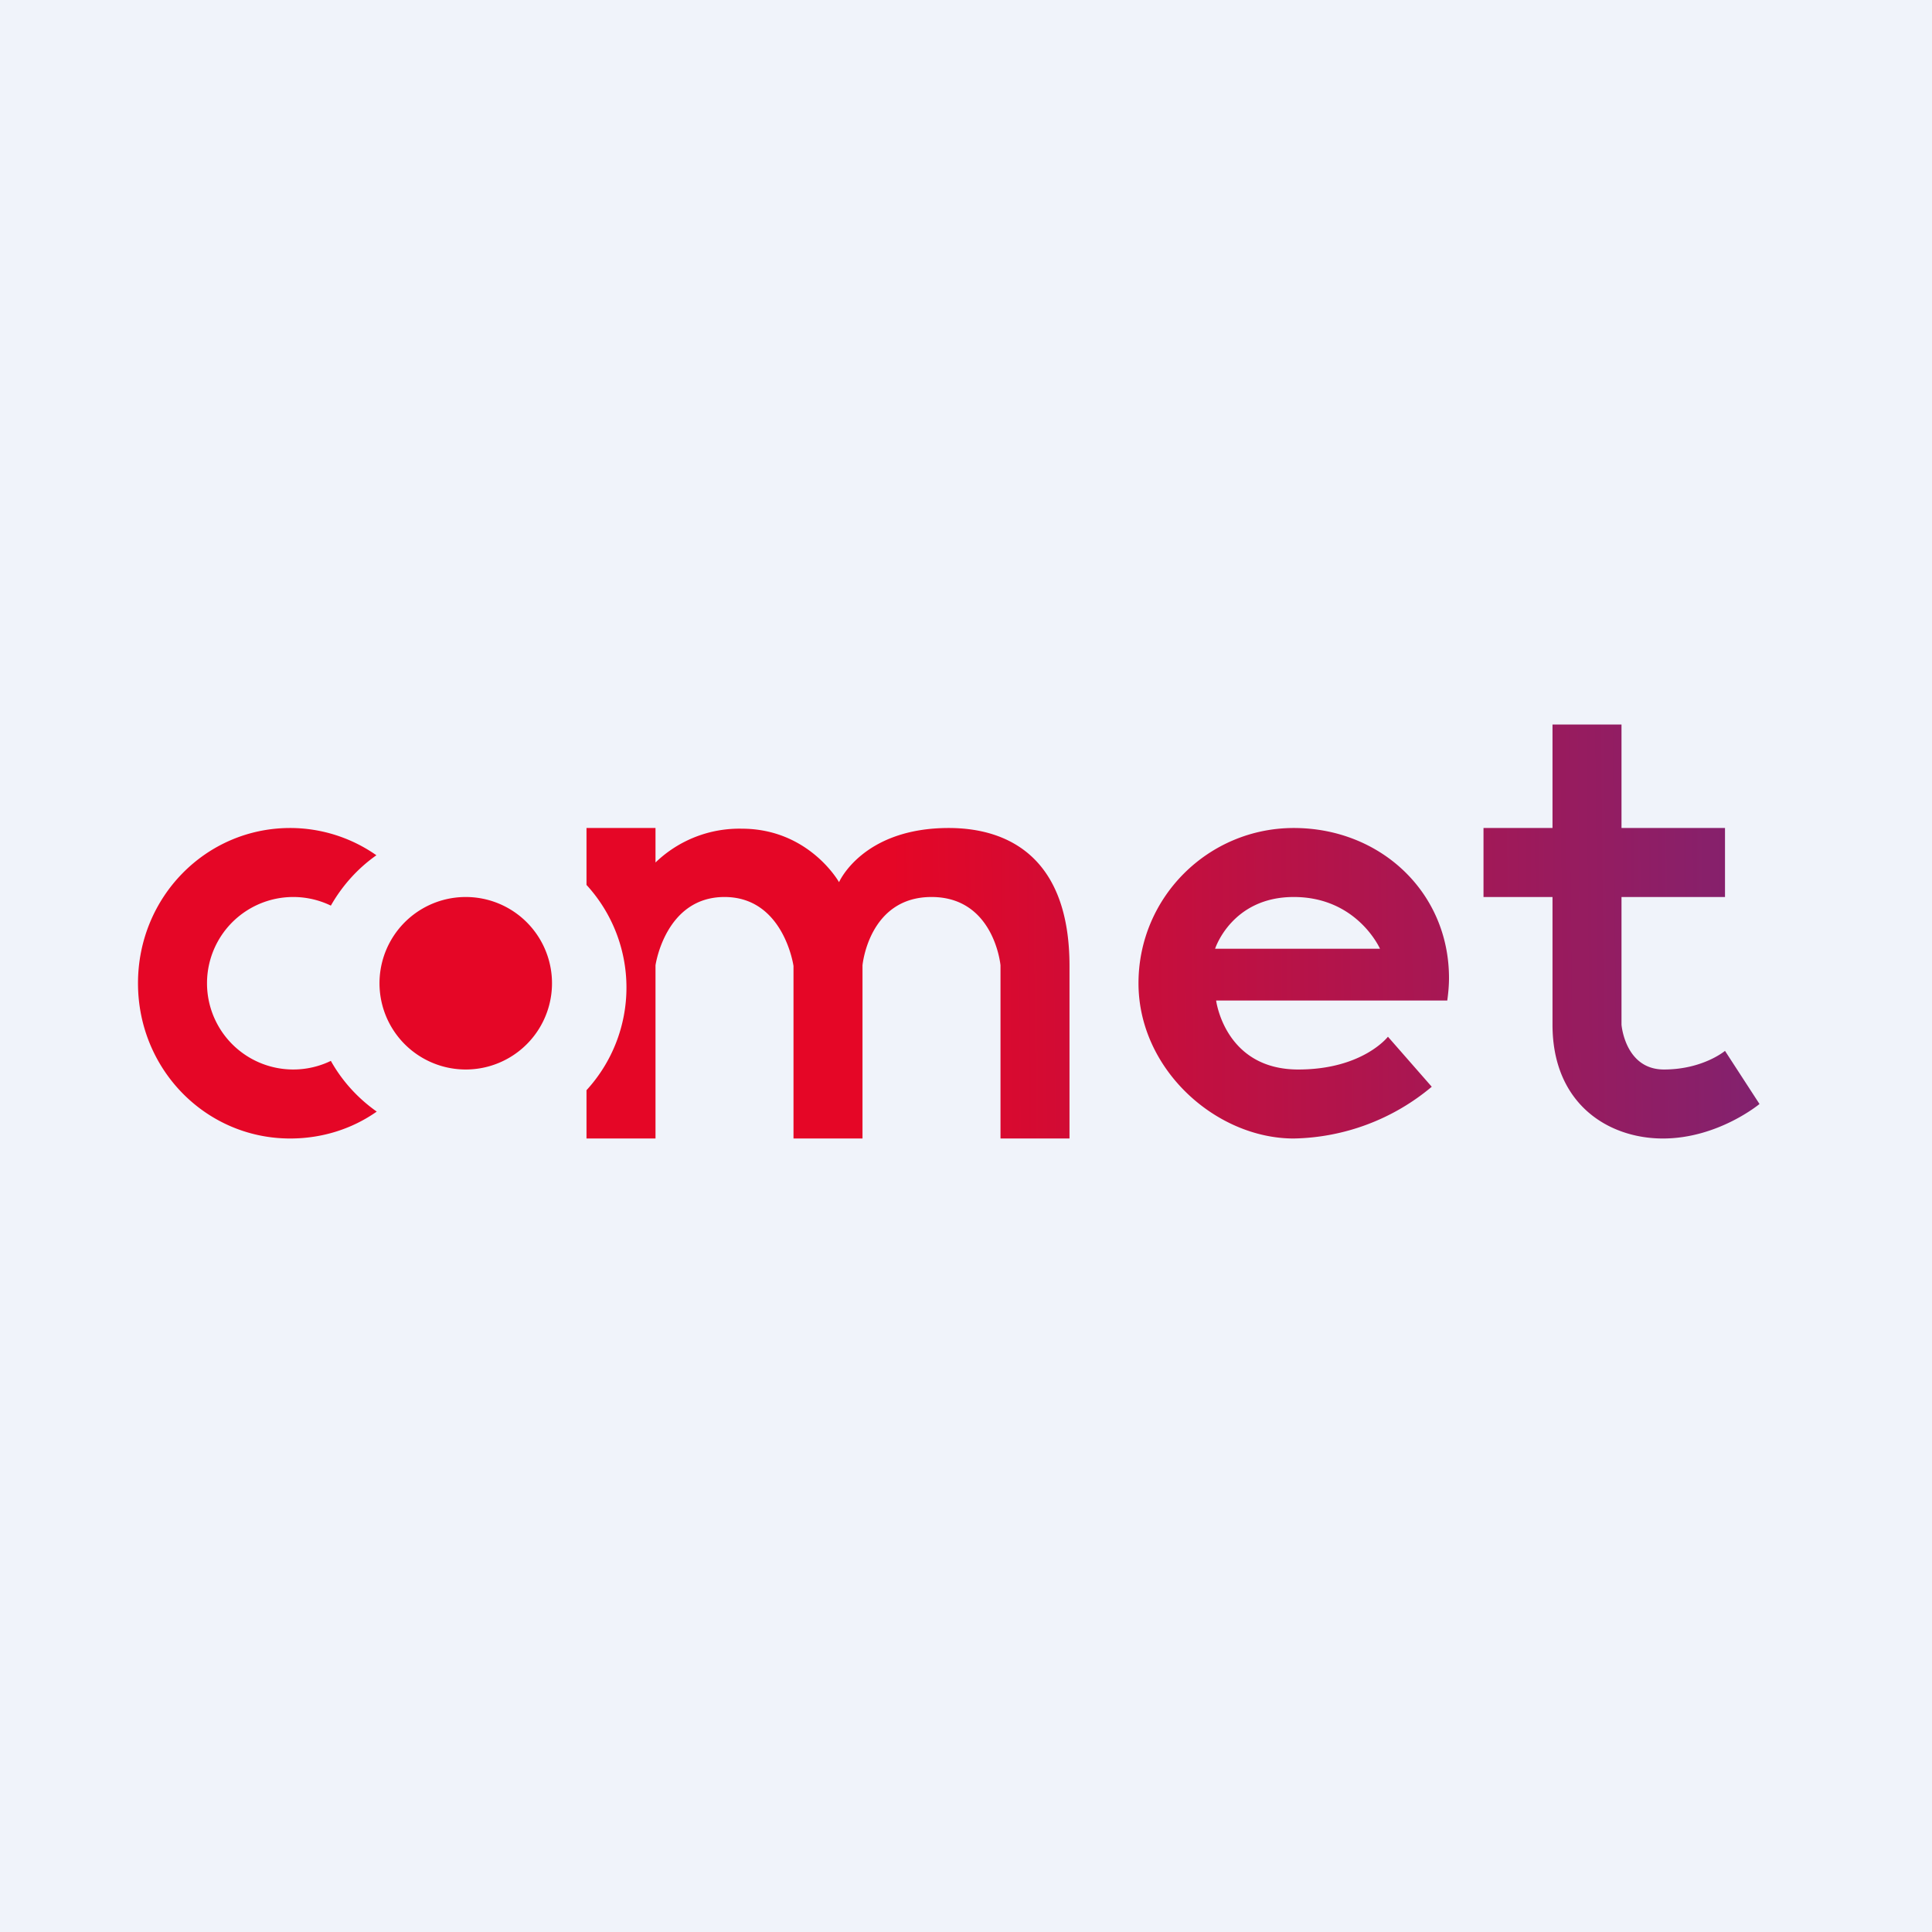
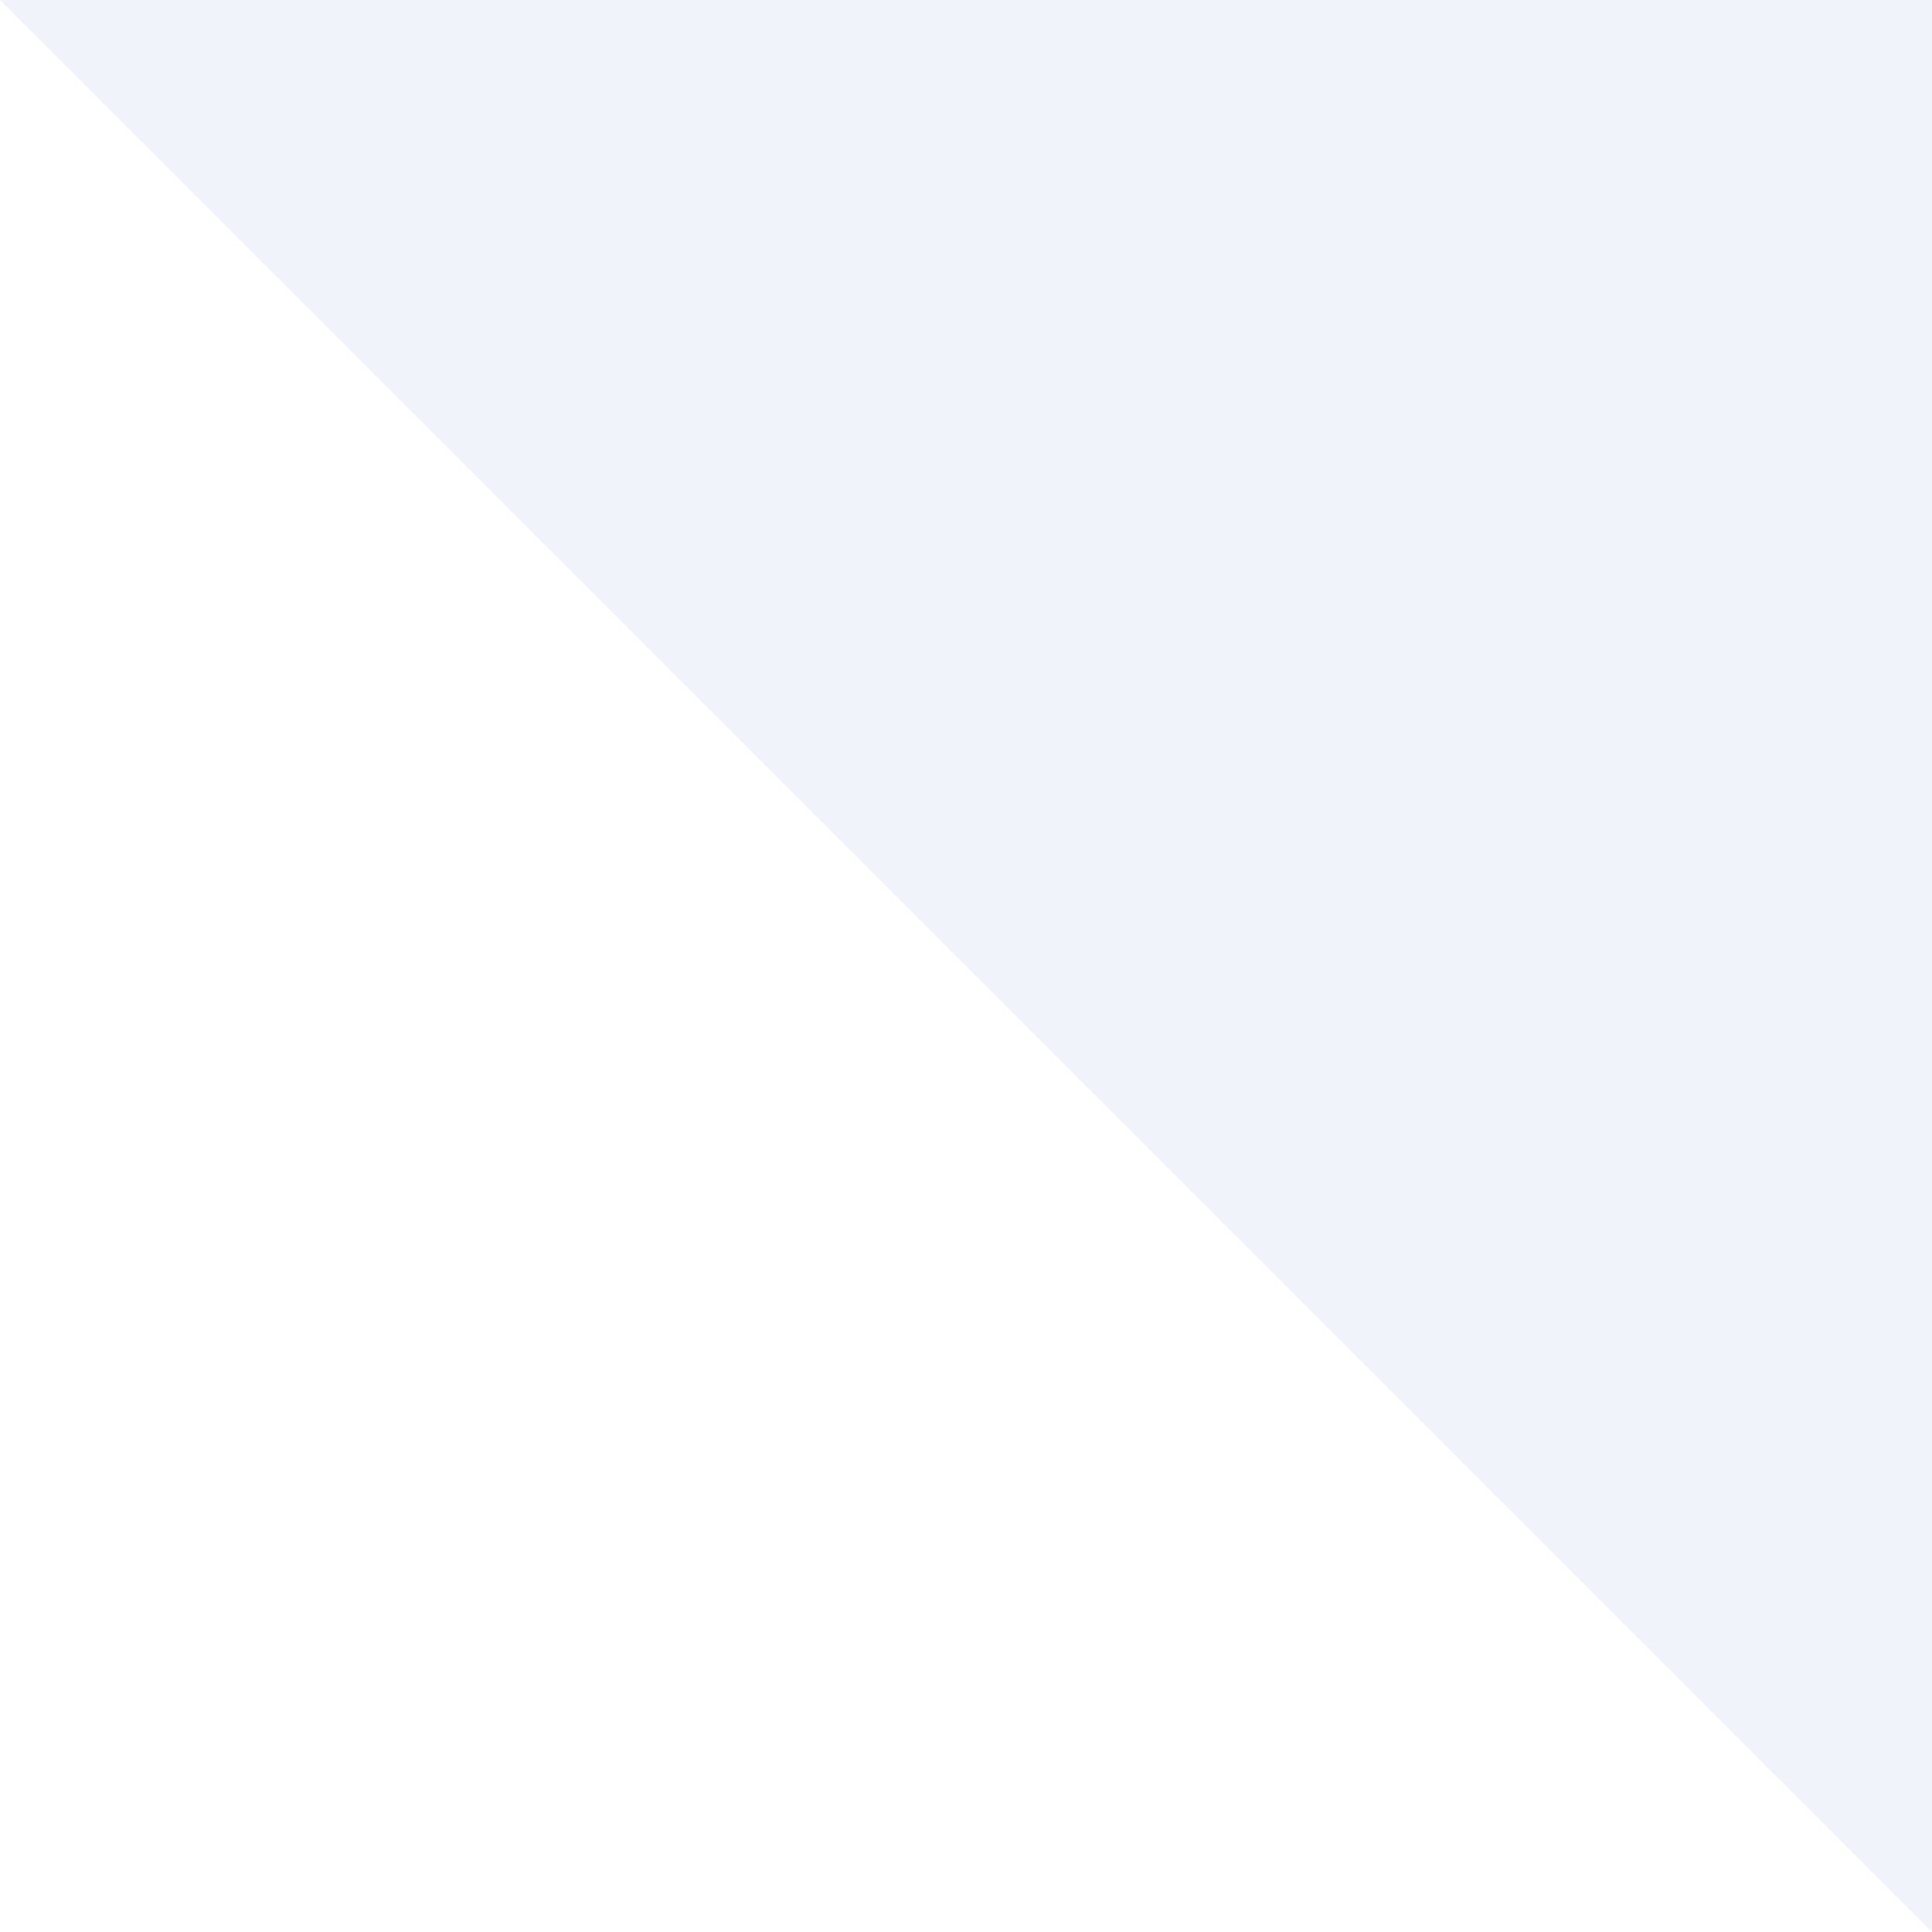
<svg xmlns="http://www.w3.org/2000/svg" width="56" height="56" viewBox="0 0 56 56">
-   <path fill="#F0F3FA" d="M0 0h56v56H0z" />
-   <path d="M47 21h-2v3h-2v2h2v3.7c0 2.3 1.62 3.3 3.2 3.3 1.6 0 2.8-1 2.8-1l-1-1.54s-.64.54-1.77.54S47 29.7 47 29.7V26h3v-2h-3v-3Zm-5 7.35c0-2.5-2-4.35-4.5-4.35-2.47 0-4.5 2-4.5 4.5s2.25 4.5 4.5 4.5a6.4 6.4 0 0 0 4-1.5l-1.27-1.45s-.73.95-2.6.95c-2.13 0-2.38-2-2.38-2h6.7c.03-.22.05-.44.05-.65Zm-2-.85h-4.78S35.7 26 37.5 26c1.84 0 2.5 1.5 2.5 1.5ZM13.5 31a2.5 2.5 0 1 0 0-5 2.5 2.5 0 0 0 0 5Zm-3.91-4.75c.33-.58.78-1.08 1.32-1.46a4.36 4.36 0 0 0-2.5-.79C5.97 24 4 26 4 28.5S5.97 33 8.41 33c.93 0 1.8-.28 2.51-.78-.54-.38-1-.88-1.33-1.47a2.5 2.5 0 1 1 0-4.5ZM31 33v-5c0-3.15-1.78-4-3.5-4-2.5 0-3.18 1.57-3.18 1.57s-.87-1.55-2.82-1.55A3.5 3.5 0 0 0 19 25v-1h-2v1.65a4.4 4.4 0 0 1 0 5.95V33h2v-5.02S19.28 26 21 26s2 2 2 2v5h2v-5.02S25.18 26 27 26s2 1.98 2 1.98V33h2Z" fill="url(#apc1yfacv)" />
+   <path fill="#F0F3FA" d="M0 0h56v56z" />
  <defs>
    <linearGradient id="apc1yfacv" x1="4" y1="27.55" x2="51.5" y2="27.09" gradientUnits="userSpaceOnUse">
      <stop offset=".46" stop-color="#E50626" />
      <stop offset="1" stop-color="#802270" />
    </linearGradient>
  </defs>
</svg>